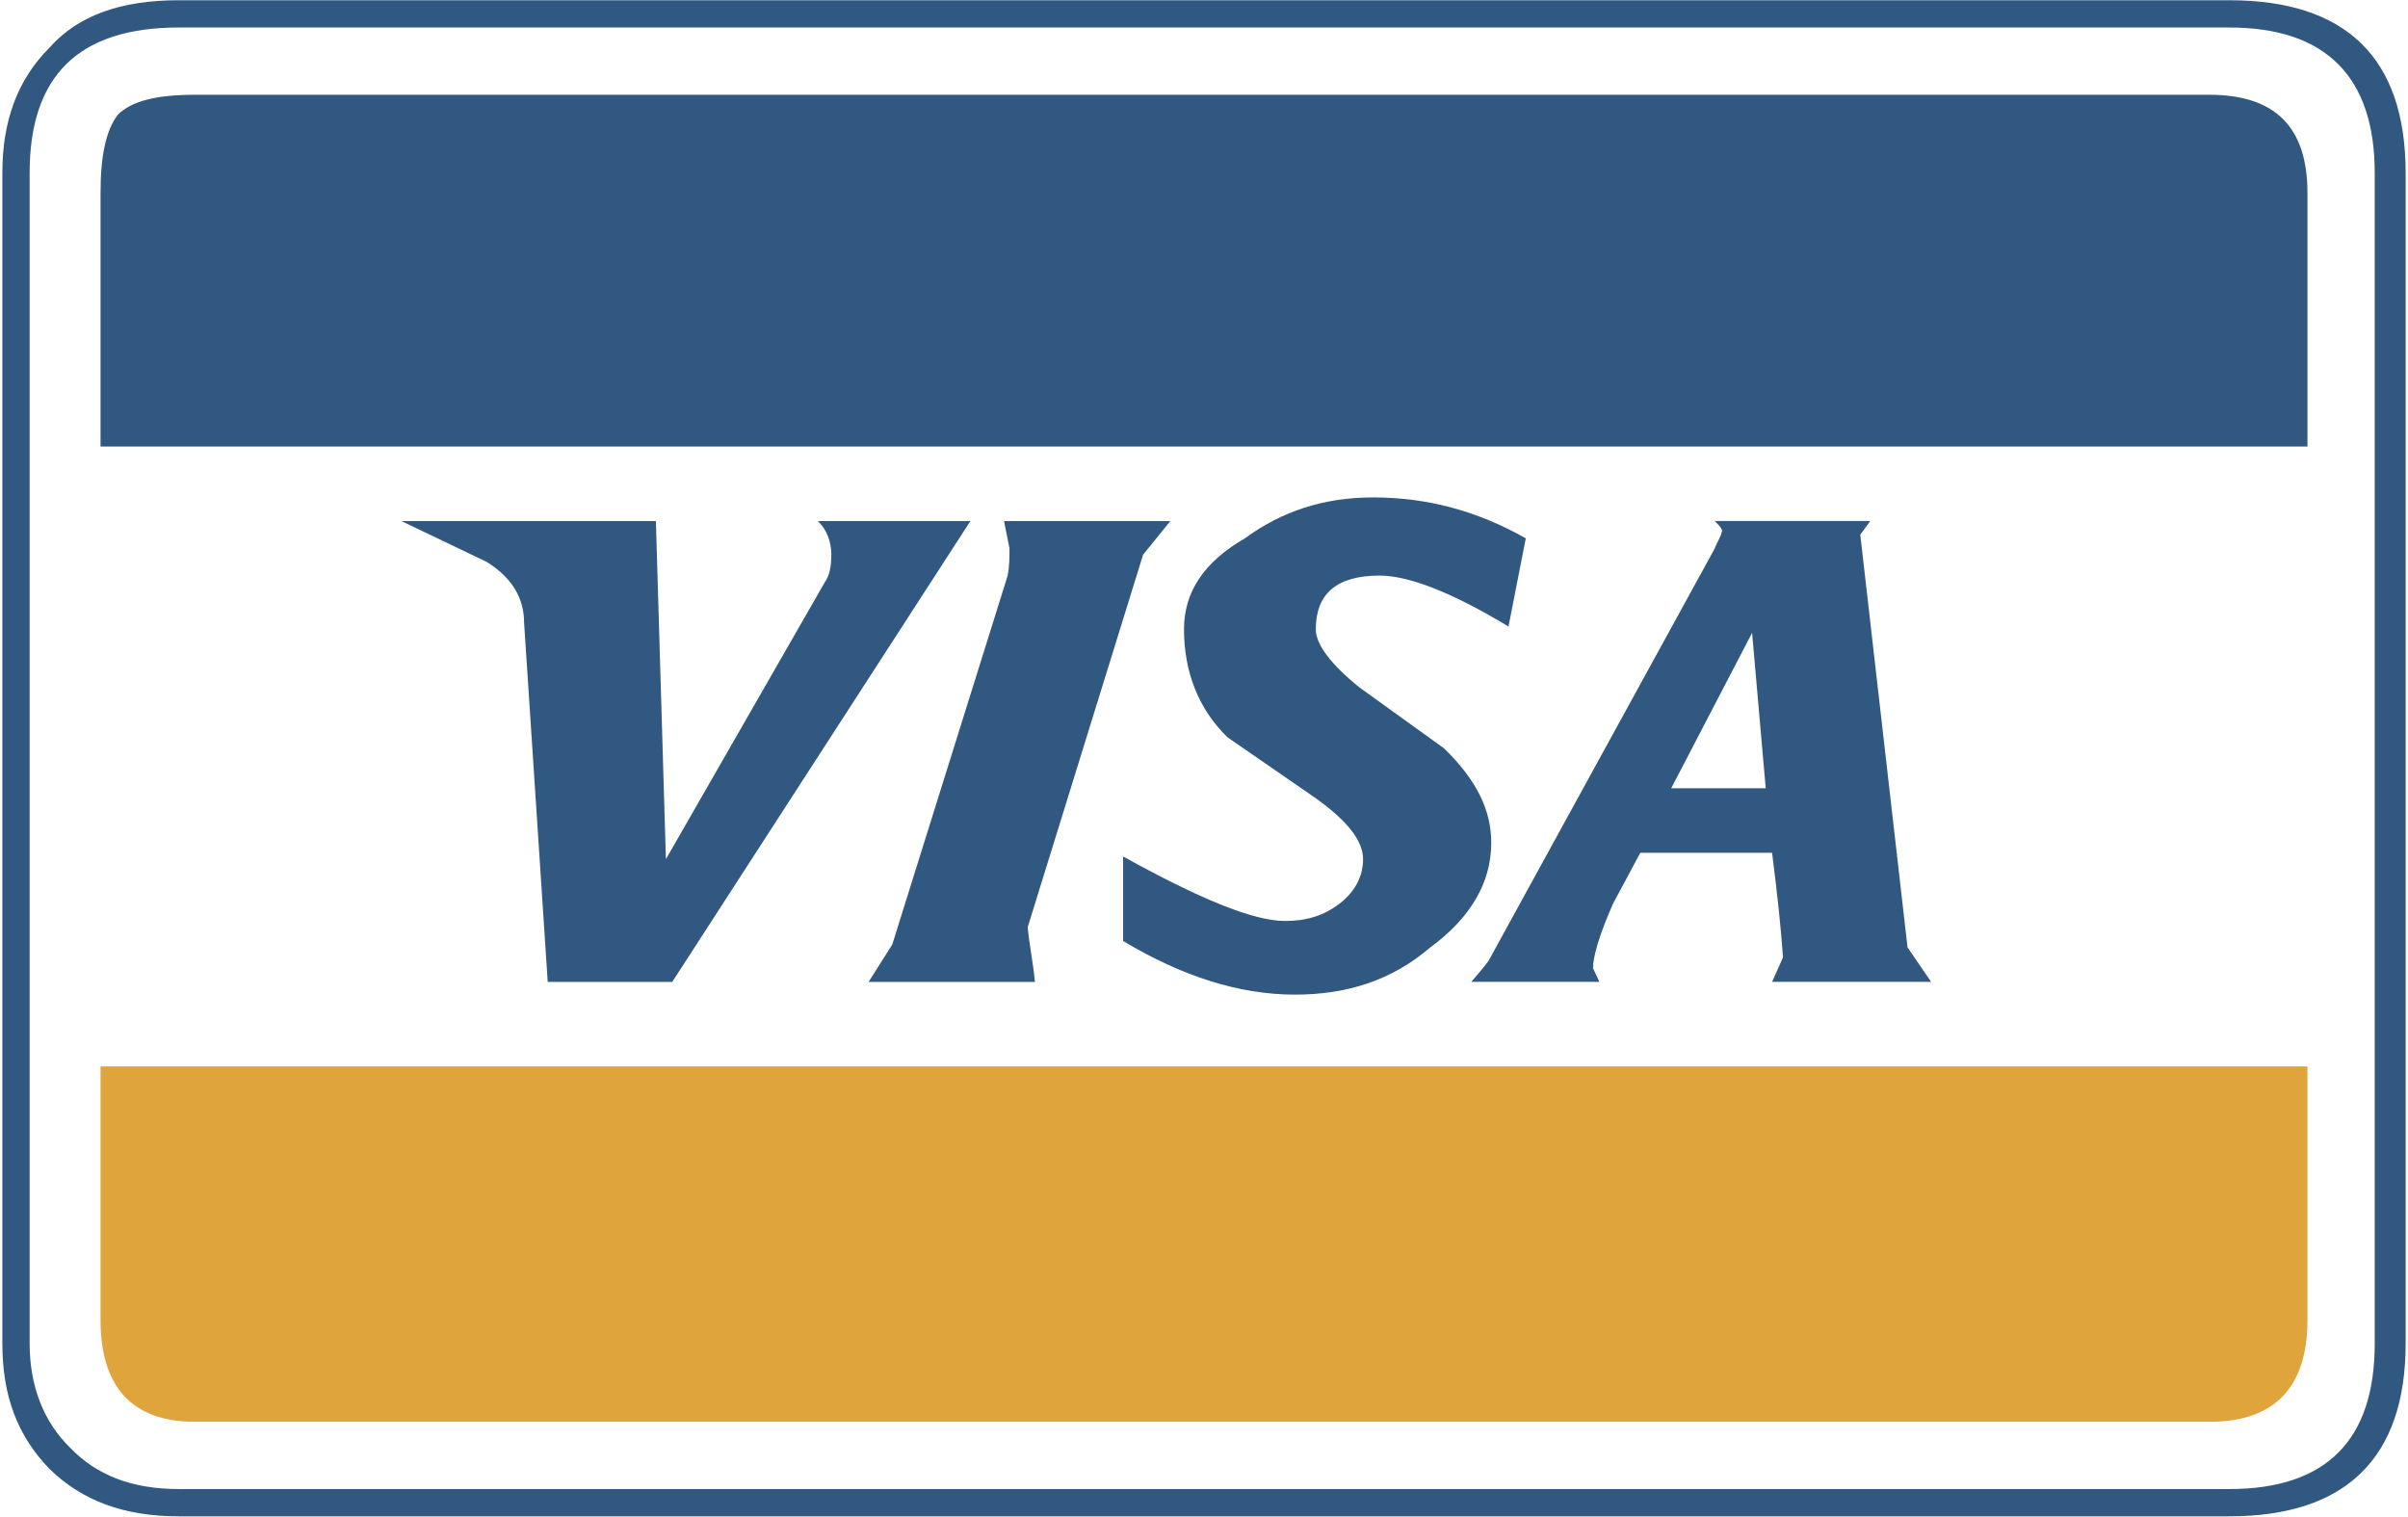
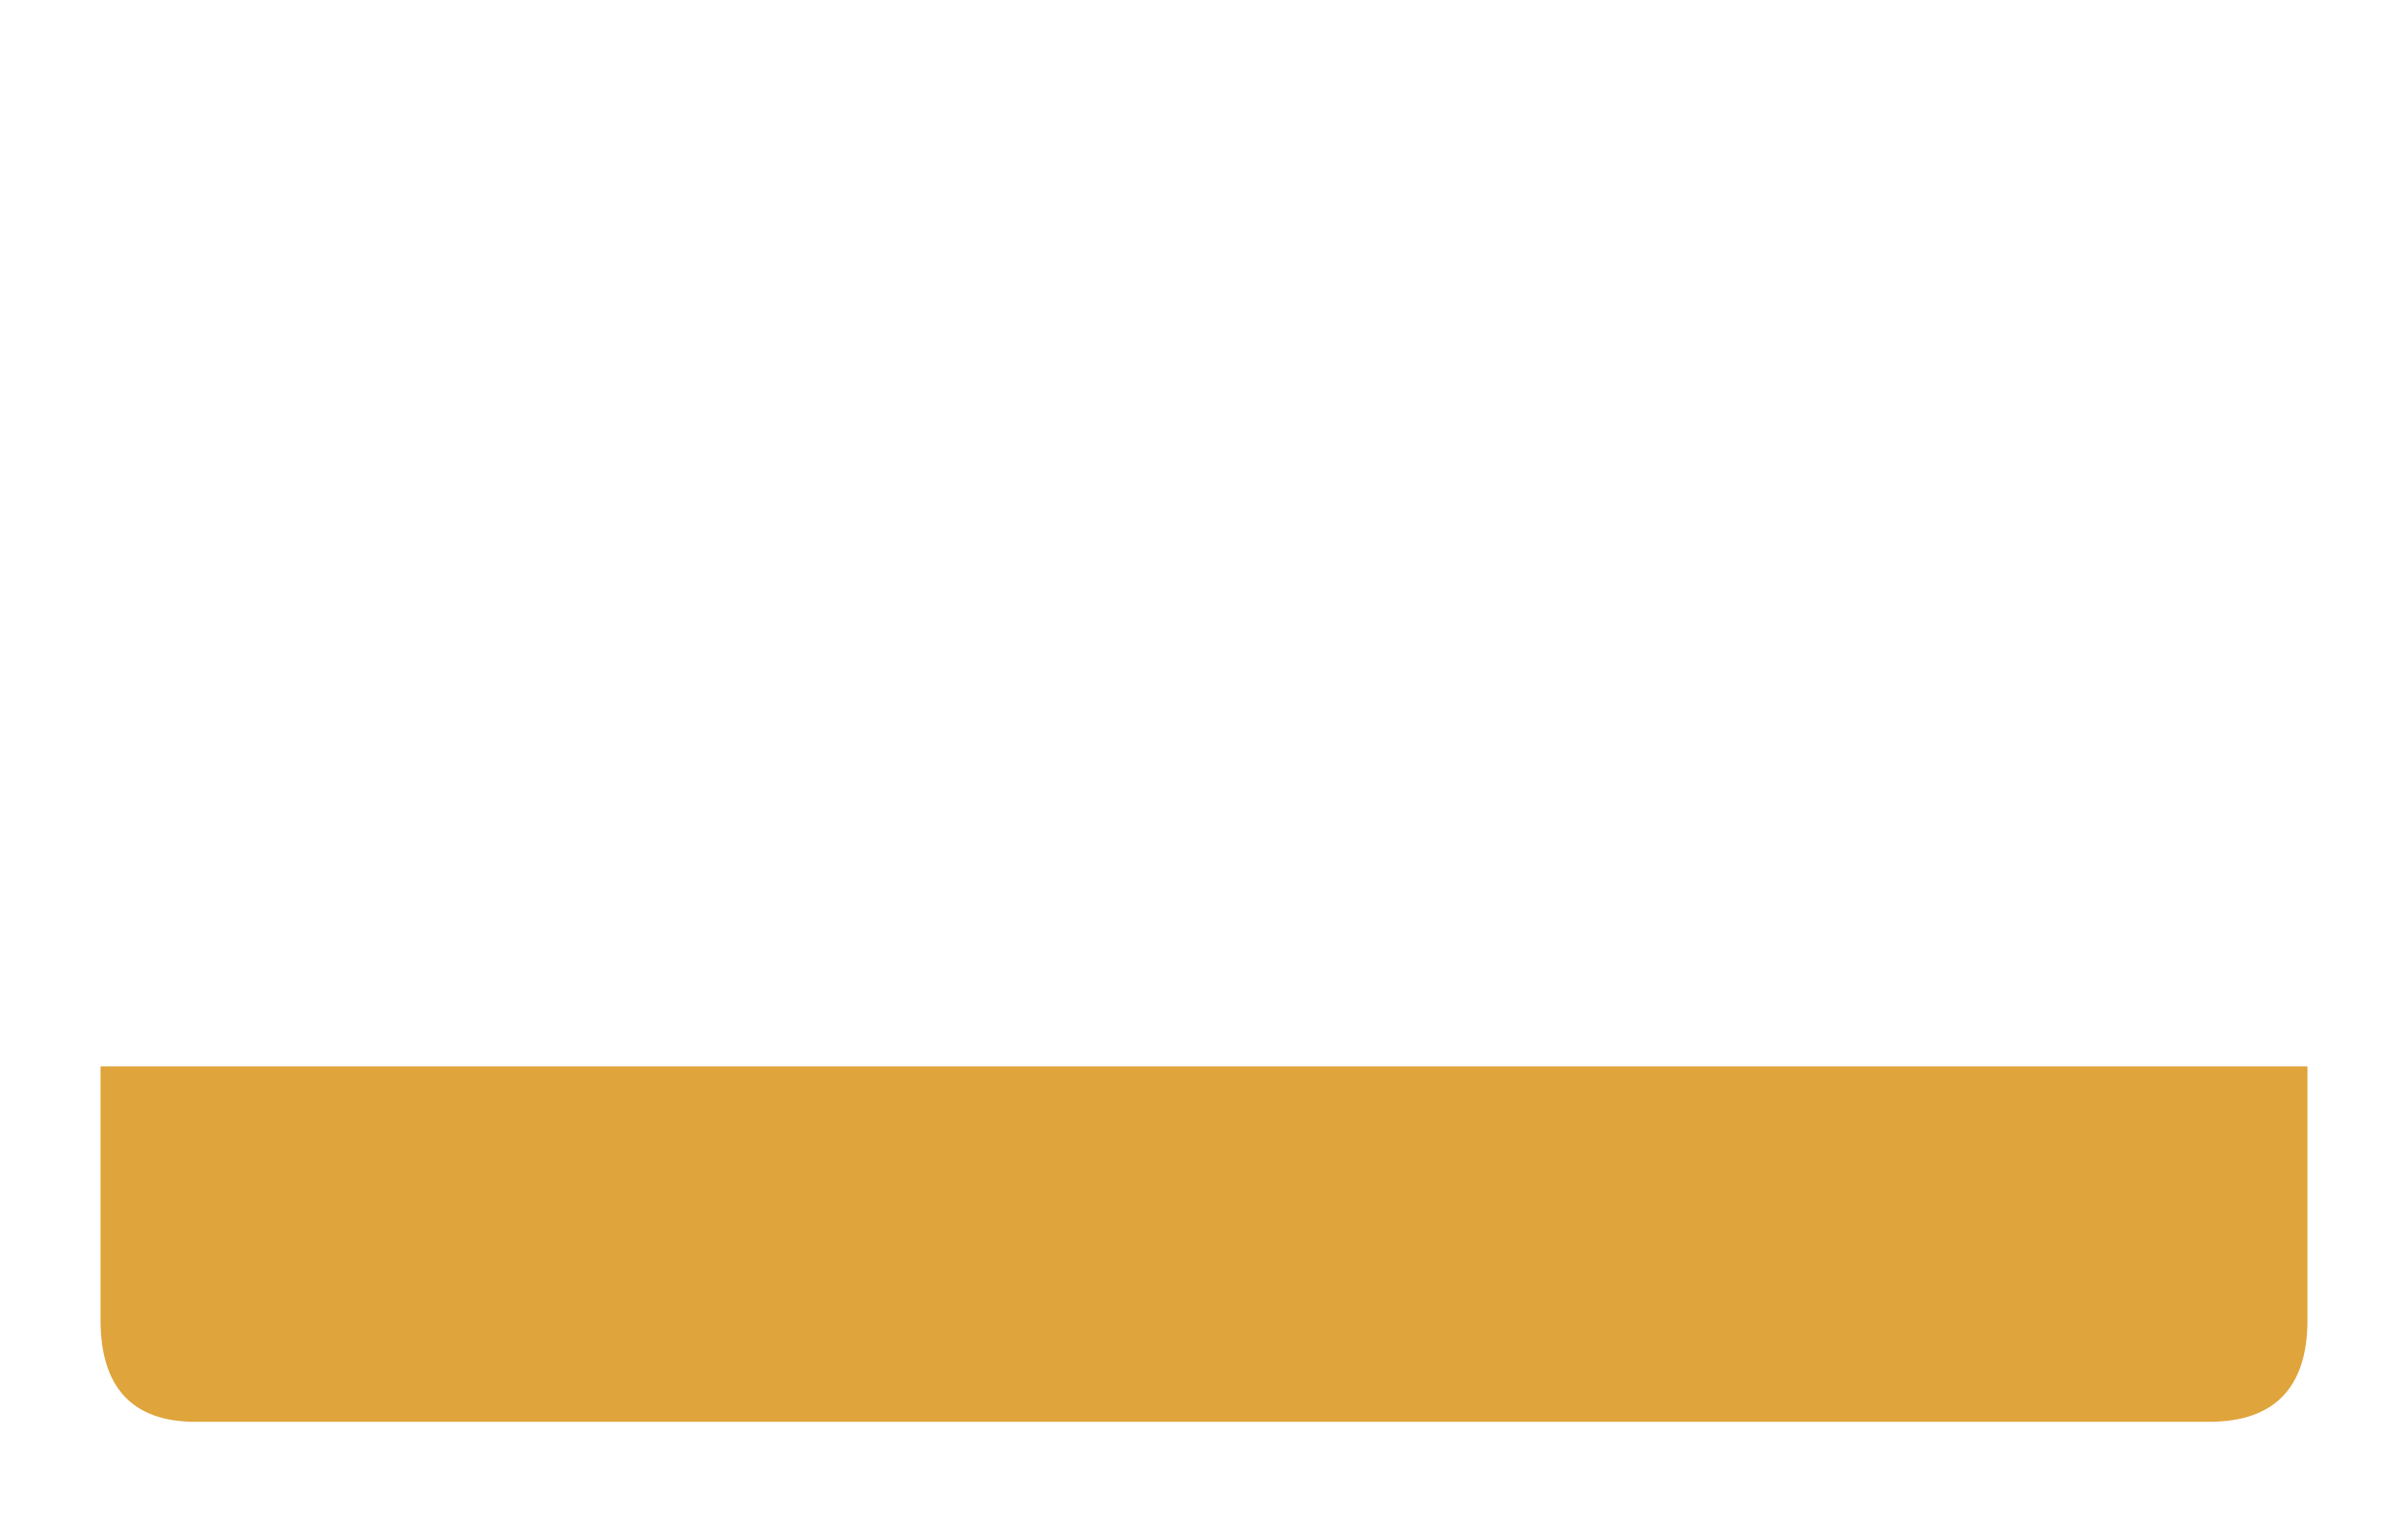
<svg xmlns="http://www.w3.org/2000/svg" width="778px" height="490px" viewBox="0 0 778 490" version="1.1">
  <title>Group</title>
  <g id="Page-1" stroke="none" stroke-width="1" fill="none" fill-rule="evenodd">
    <g id="Group" transform="translate(0.762, 0.077)" fill-rule="nonzero">
-       <path d="M776.476,55.797 C776.476,18.502 757.094,0 719.496,0 L56.976,0 C38.183,0 24.379,4.993 15.273,15.269 C4.997,25.549 0,38.764 0,55.797 L0,434.049 C0,451.082 4.997,464.002 15.273,474.573 C25.848,484.853 39.358,489.846 56.976,489.846 L719.496,489.846 C757.094,489.846 776.476,471.058 776.476,434.053 L776.476,55.797 Z M719.496,8.811 C750.624,8.811 766.486,24.67 766.486,55.797 L766.486,434.049 C766.486,465.467 750.624,481.031 719.496,481.031 L56.976,481.031 C41.997,481.031 30.546,476.627 22.03,467.816 C13.219,459.296 8.815,447.55 8.815,434.045 L8.815,55.797 C8.815,24.67 24.379,8.811 56.976,8.811 L719.496,8.811 L719.496,8.811 Z" id="Shape" fill="#315881" />
-       <path d="M62.259,30.542 C49.634,30.542 41.702,32.597 37.299,37.004 C33.481,41.997 31.721,50.219 31.721,62.259 L31.721,144.191 L744.755,144.191 L744.755,62.259 C744.755,40.823 734.176,30.542 713.034,30.542 L62.259,30.542 Z" id="Path" fill="#315881" />
      <path d="M31.721,426.413 C31.721,448.135 41.997,459.3 62.259,459.3 L713.034,459.3 C734.176,459.3 744.755,448.14 744.755,426.413 L744.755,344.477 L31.721,344.477 L31.721,426.413 Z" id="Path" fill="#DFA43B" />
-       <path d="M267.833,179.14 C267.833,182.959 267.244,185.893 265.778,187.952 L214.385,277.524 L211.152,168.275 L128.926,168.275 L156.529,181.49 C164.457,186.482 168.57,192.94 168.57,201.166 L176.202,317.172 L216.435,317.172 L312.764,168.275 L263.429,168.275 C266.364,170.919 267.833,175.027 267.833,179.14 L267.833,179.14 Z M600.274,172.678 L603.499,168.271 L553.28,168.271 C555.04,170.031 555.629,170.915 555.629,171.5 C555.035,173.845 553.861,175.318 553.28,177.078 L480.155,310.403 C478.395,312.752 476.627,314.81 474.577,317.164 L515.985,317.164 L513.926,312.756 C513.926,308.938 515.985,301.895 520.388,291.909 L529.2,275.461 L571.782,275.461 C573.55,289.265 574.725,300.72 575.31,309.241 L571.782,317.168 L623.175,317.168 L615.539,306.008 L600.274,172.678 Z M569.728,254.614 L539.185,254.614 L565.32,204.395 L569.728,254.614 Z M442.86,160.638 C427.006,160.638 413.493,165.046 401.453,173.853 C388.234,181.49 381.776,191.181 381.776,203.225 C381.776,217.029 386.474,229.069 395.87,238.171 L424.362,257.843 C434.643,265.189 439.636,271.647 439.636,277.524 C439.636,283.102 436.984,288.095 431.999,291.913 C427.006,295.731 421.42,297.491 414.377,297.491 C404.096,297.491 386.478,290.153 362.103,276.644 L362.103,303.953 C381.191,315.408 399.697,321.285 417.606,321.285 C434.643,321.285 449.032,316.583 461.371,306.012 C474.585,296.317 481.043,284.87 481.043,272.241 C481.043,261.661 476.341,251.975 465.77,241.694 L438.453,222.017 C429.359,214.676 424.362,208.213 424.362,203.225 C424.362,191.774 431.115,185.897 444.919,185.897 C454.315,185.897 468.119,191.185 486.617,202.345 L492.204,173.857 C476.632,165.042 460.483,160.638 442.86,160.638 L442.86,160.638 Z M333.616,317.168 C333.026,311 331.852,305.422 331.262,299.546 L368.561,179.14 L377.372,168.275 L323.63,168.275 C324.219,170.919 324.804,174.442 325.394,177.086 C325.394,179.73 325.394,182.963 324.804,185.897 L287.51,305.128 L279.873,317.172 L333.616,317.172 L333.616,317.168 L333.616,317.168 Z" id="Shape" fill="#315881" />
    </g>
  </g>
</svg>